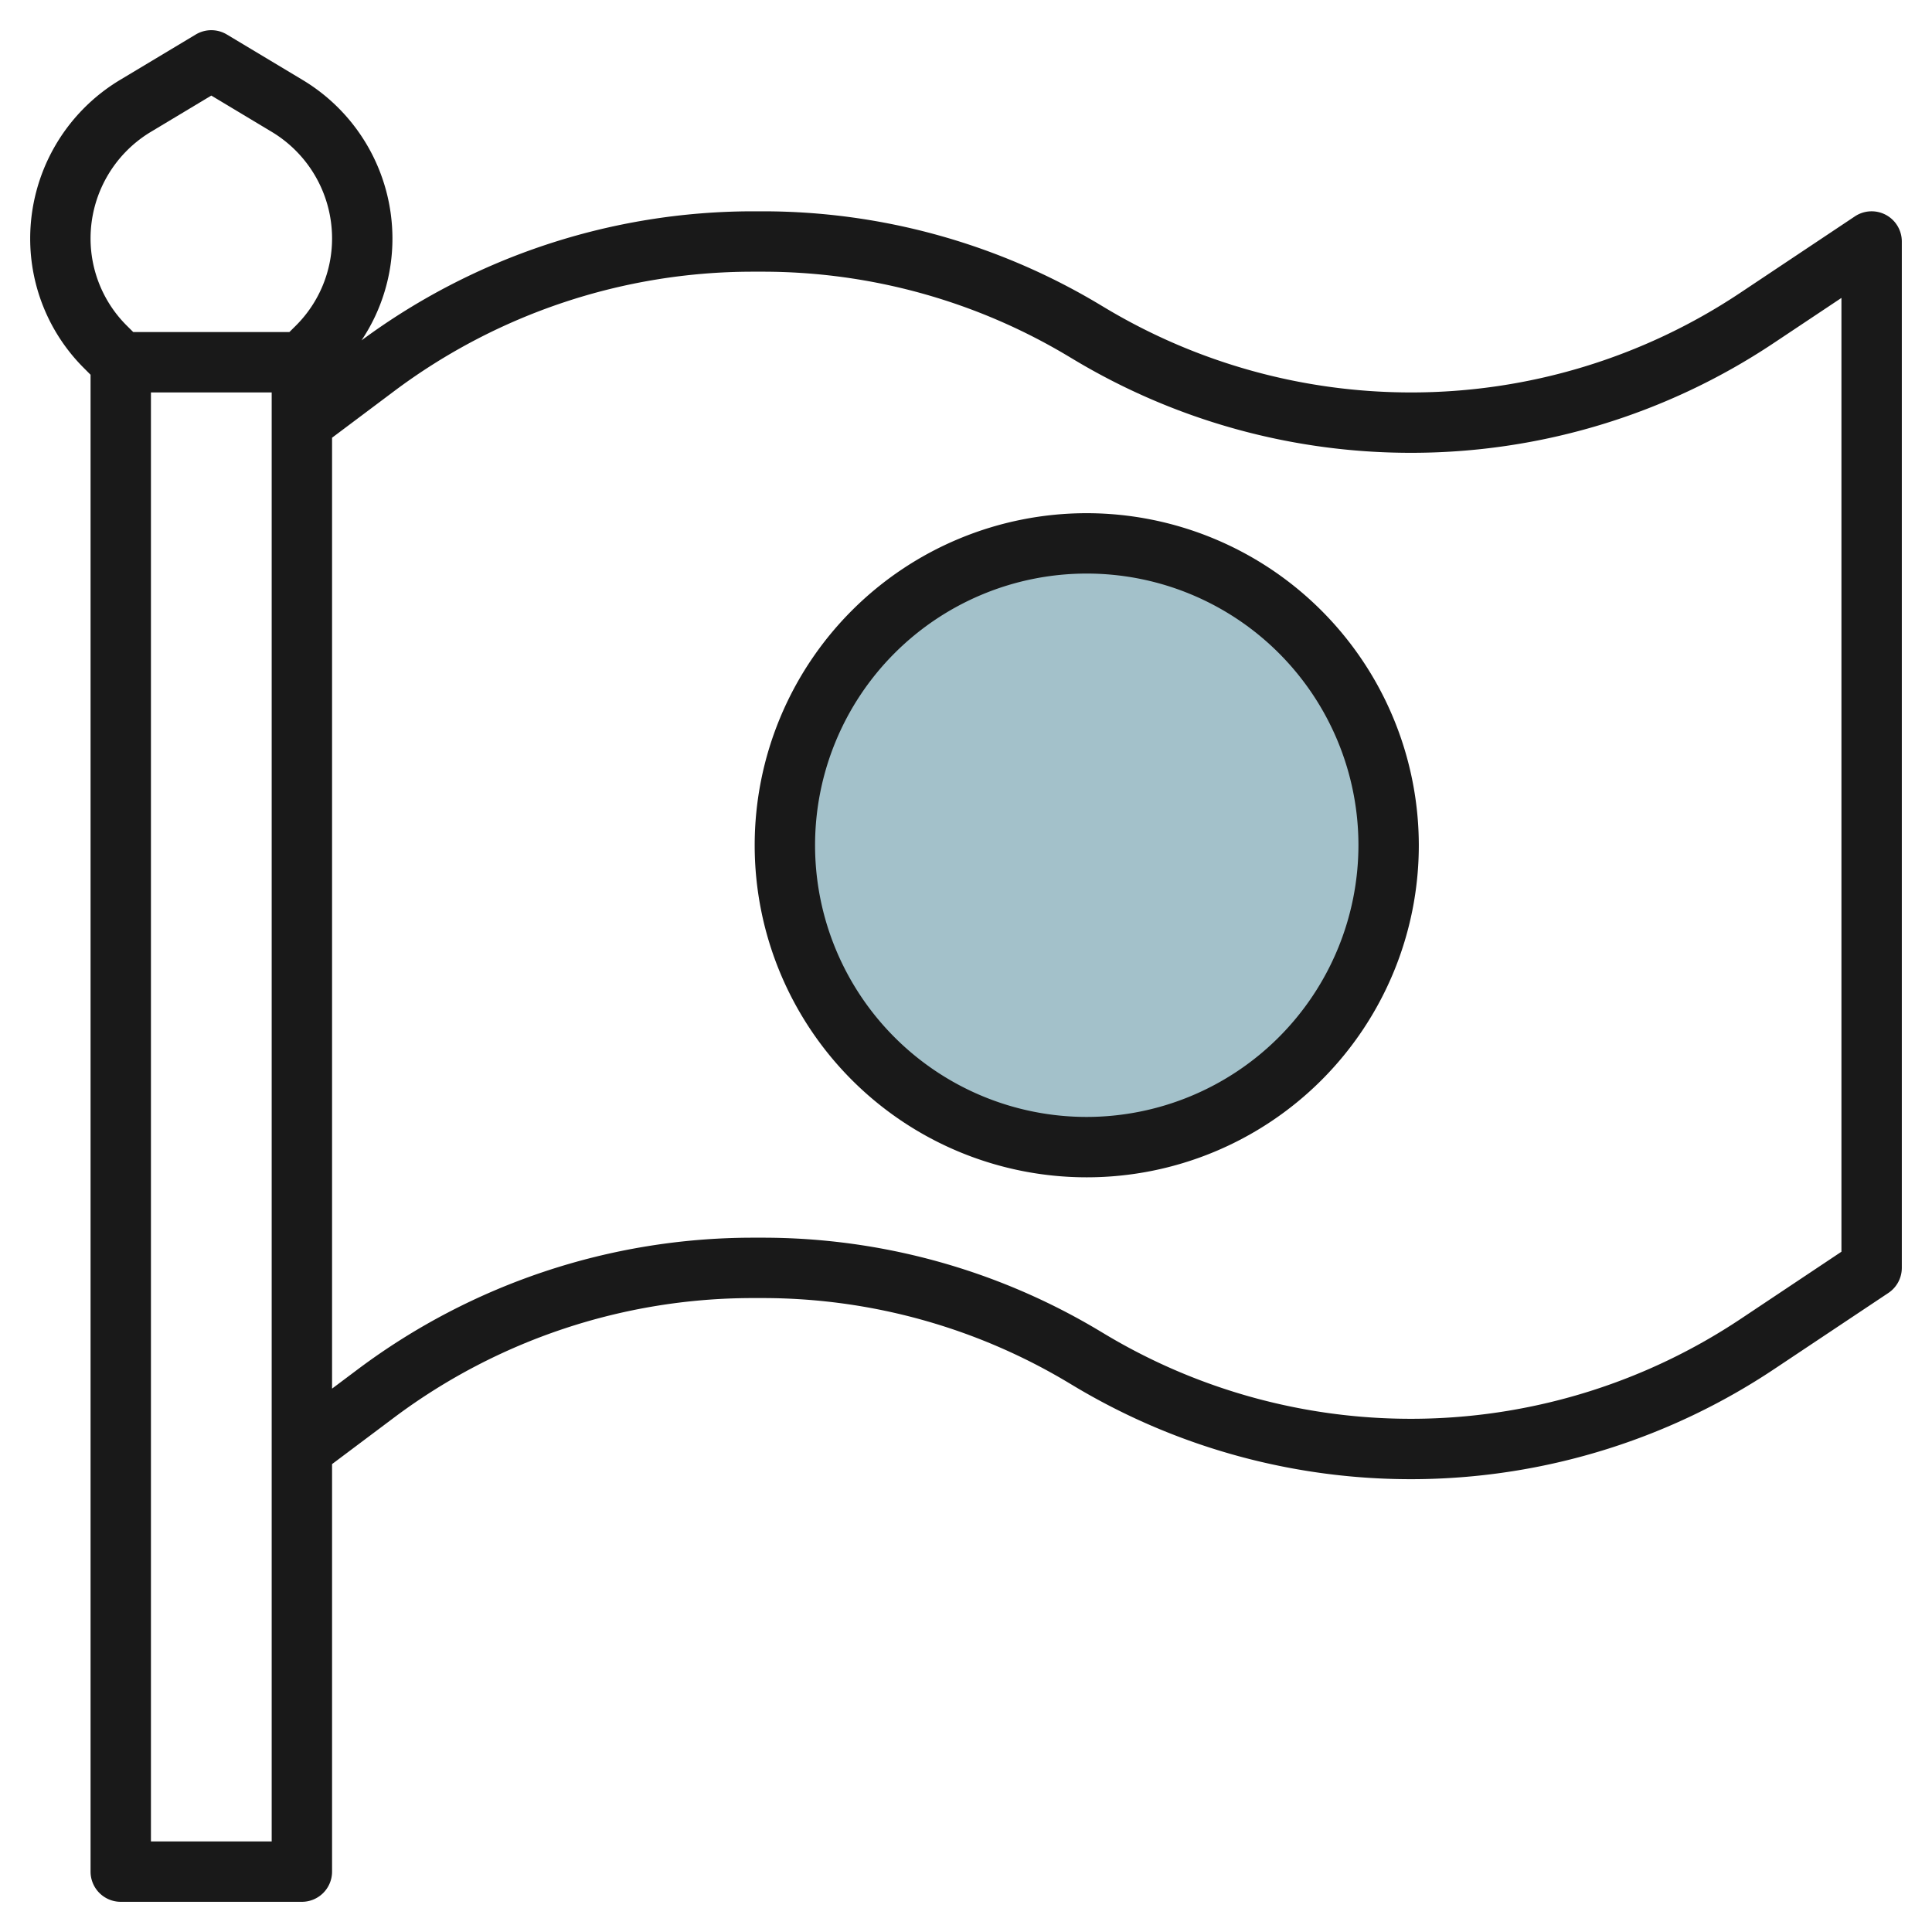
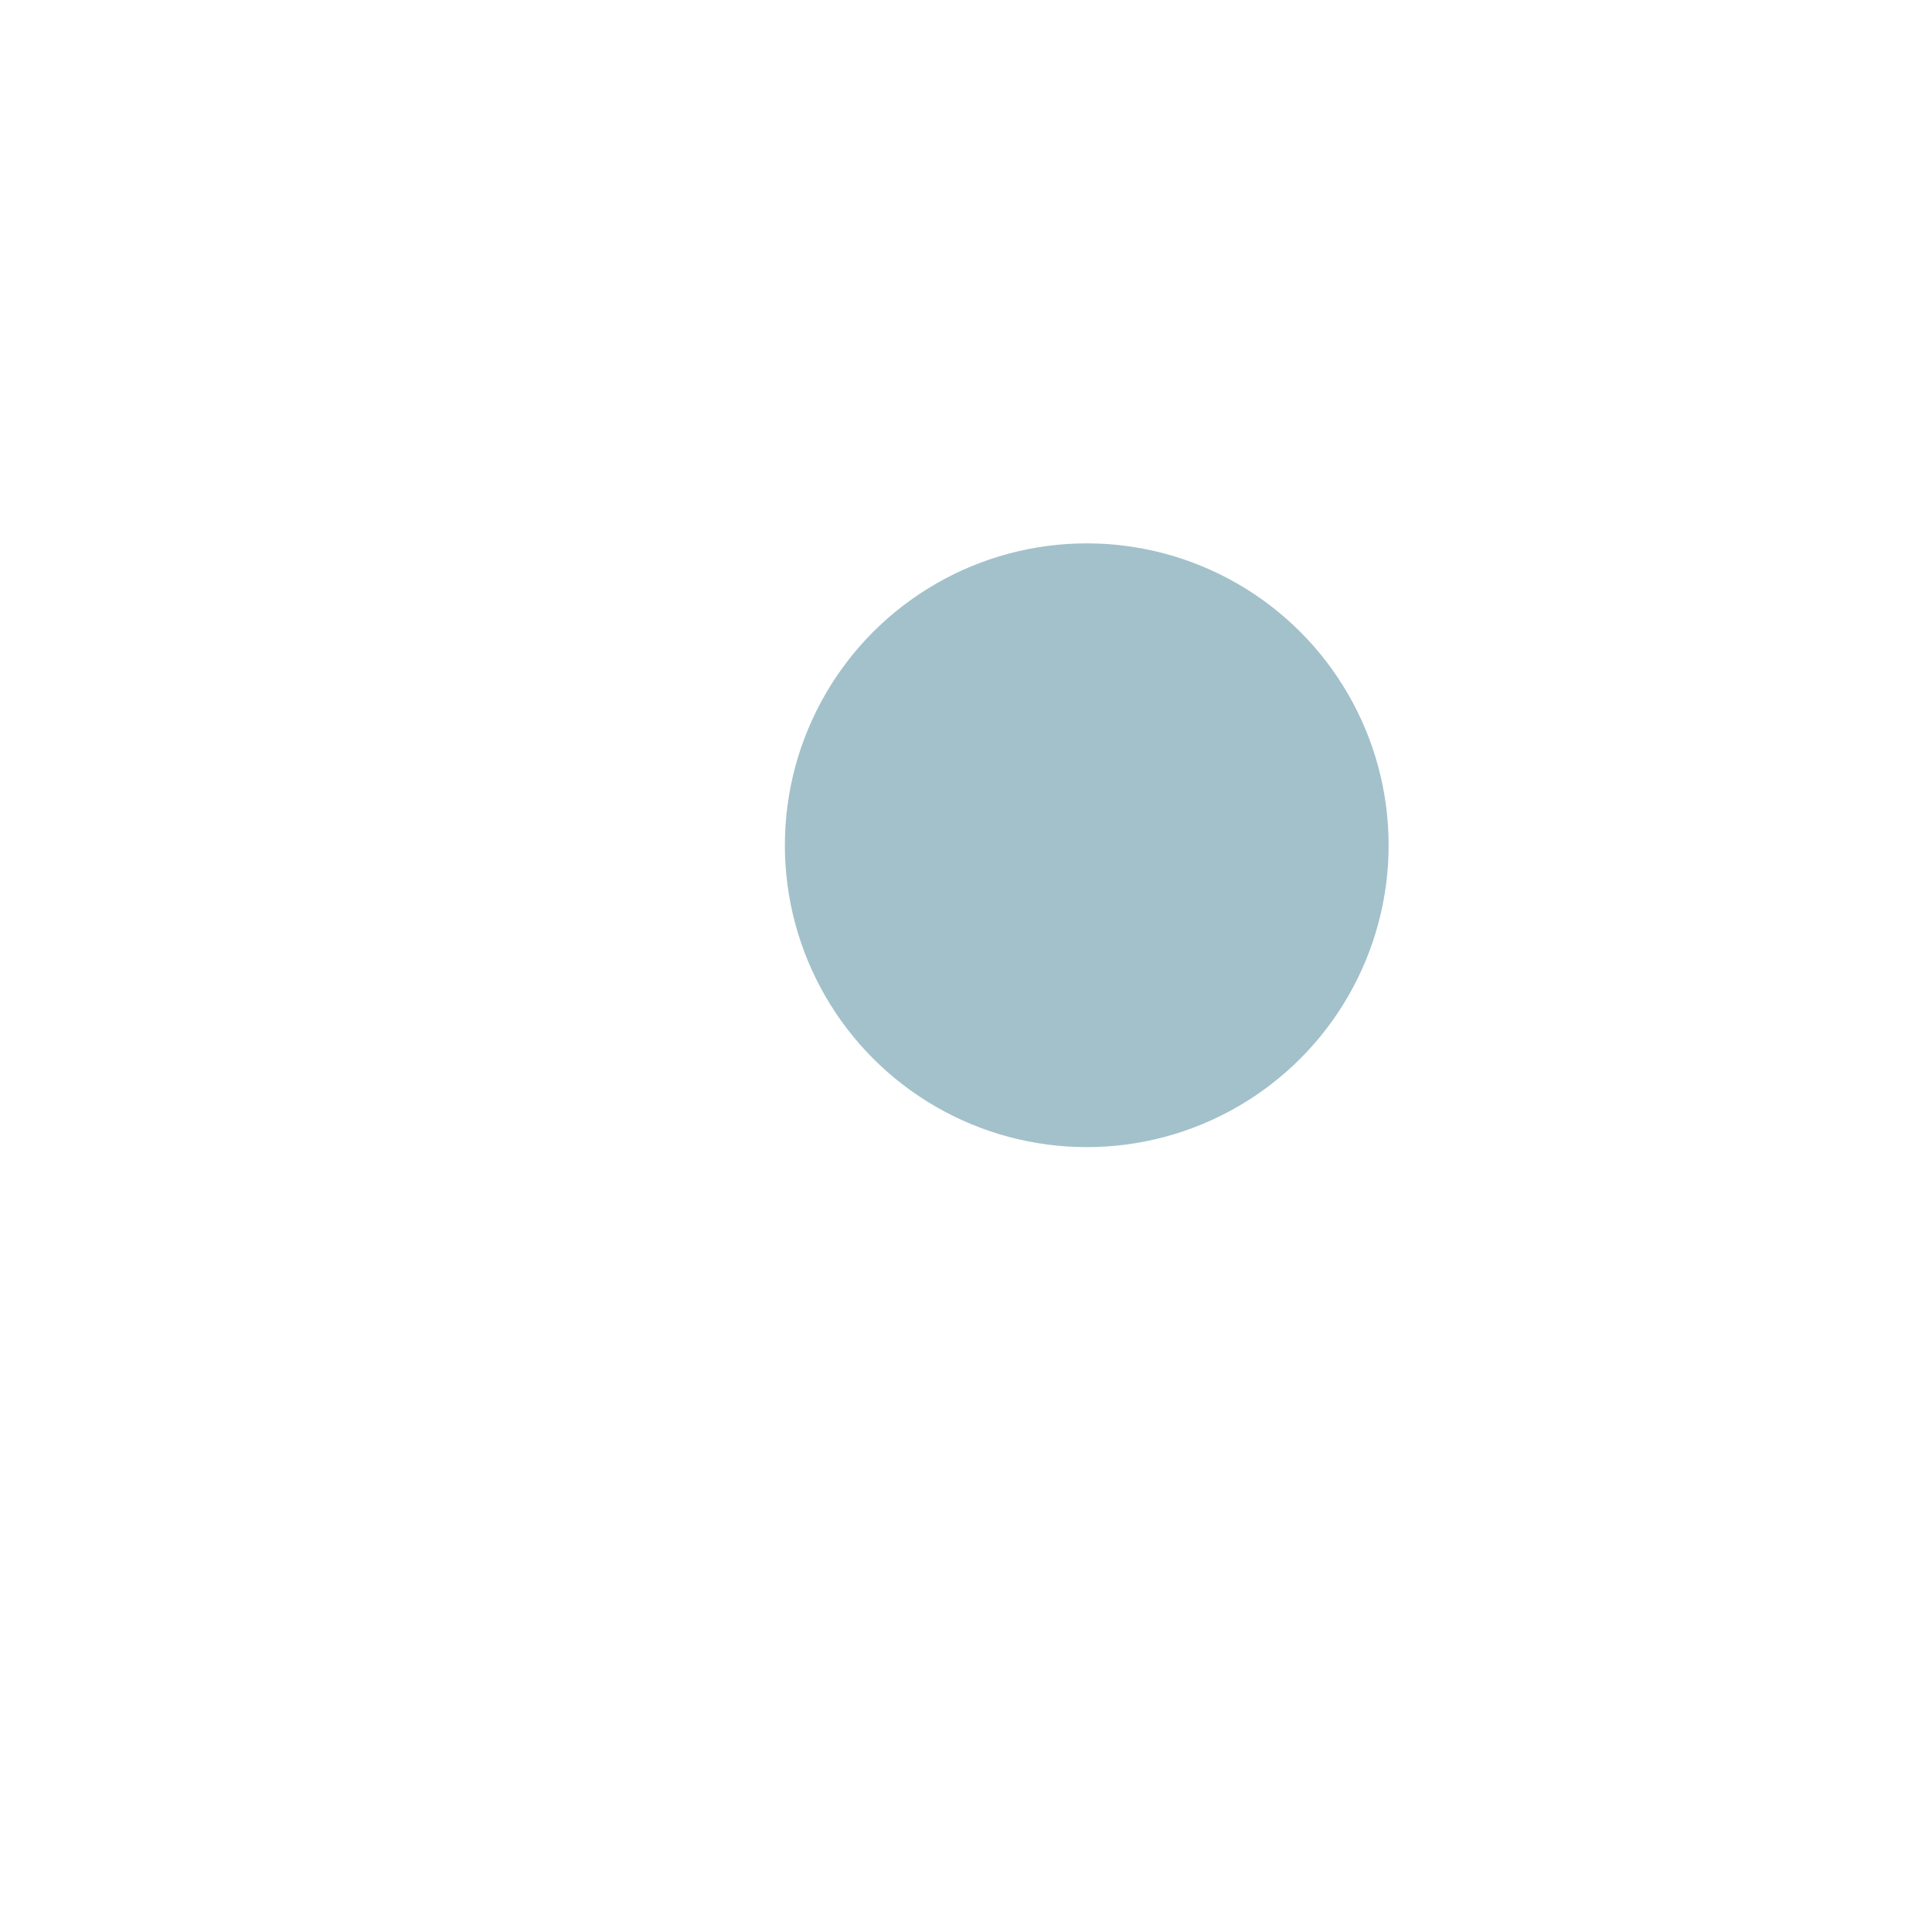
<svg xmlns="http://www.w3.org/2000/svg" id="Layer_3" data-name="Layer 3" viewBox="0 0 64 64" width="512" height="512">
  <circle cx="36" cy="28" r="10" style="fill:#a3c1ca" />
-   <path d="M36,17A11,11,0,1,0,47,28,11.013,11.013,0,0,0,36,17Zm0,20a9,9,0,1,1,9-9A9.011,9.011,0,0,1,36,37Z" style="fill:#191919" />
-   <path d="M62.472,7.118a1,1,0,0,0-1.027.05L57.66,9.692A19.638,19.638,0,0,1,46.733,13,19.7,19.7,0,0,1,36.6,10.192l-.167-.1A21.7,21.7,0,0,0,25.267,7H24.9a21.829,21.829,0,0,0-12.924,4.275A6.055,6.055,0,0,0,13,7.888a6.132,6.132,0,0,0-2.961-5.231L7.515,1.143a1,1,0,0,0-1.03,0L3.961,2.657A6.132,6.132,0,0,0,1,7.888,6.056,6.056,0,0,0,2.787,12.2L3,12.414V62a1,1,0,0,0,1,1h6a1,1,0,0,0,1-1V48.5l2.081-1.561A19.823,19.823,0,0,1,24.9,43h.368A19.7,19.7,0,0,1,35.4,45.808l.167.1a21.7,21.7,0,0,0,23.2-.552l3.786-2.524A1,1,0,0,0,63,42V8A1,1,0,0,0,62.472,7.118ZM4.991,4.372,7,3.166,9.009,4.372A4.12,4.12,0,0,1,11,7.888a4.072,4.072,0,0,1-1.2,2.9L9.586,11H4.414L4.2,10.787A4.072,4.072,0,0,1,3,7.888,4.12,4.12,0,0,1,4.991,4.372ZM9,61H5V13H9ZM61,41.465l-3.34,2.227a19.7,19.7,0,0,1-21.062.5l-.167-.1A21.7,21.7,0,0,0,25.267,41H24.9A21.835,21.835,0,0,0,11.88,45.34L11,46V14.5l2.081-1.561A19.823,19.823,0,0,1,24.9,9h.368A19.7,19.7,0,0,1,35.4,11.808l.167.1A21.7,21.7,0,0,0,46.733,15a21.63,21.63,0,0,0,12.036-3.644L61,9.869Z" style="fill:#191919" />
</svg>